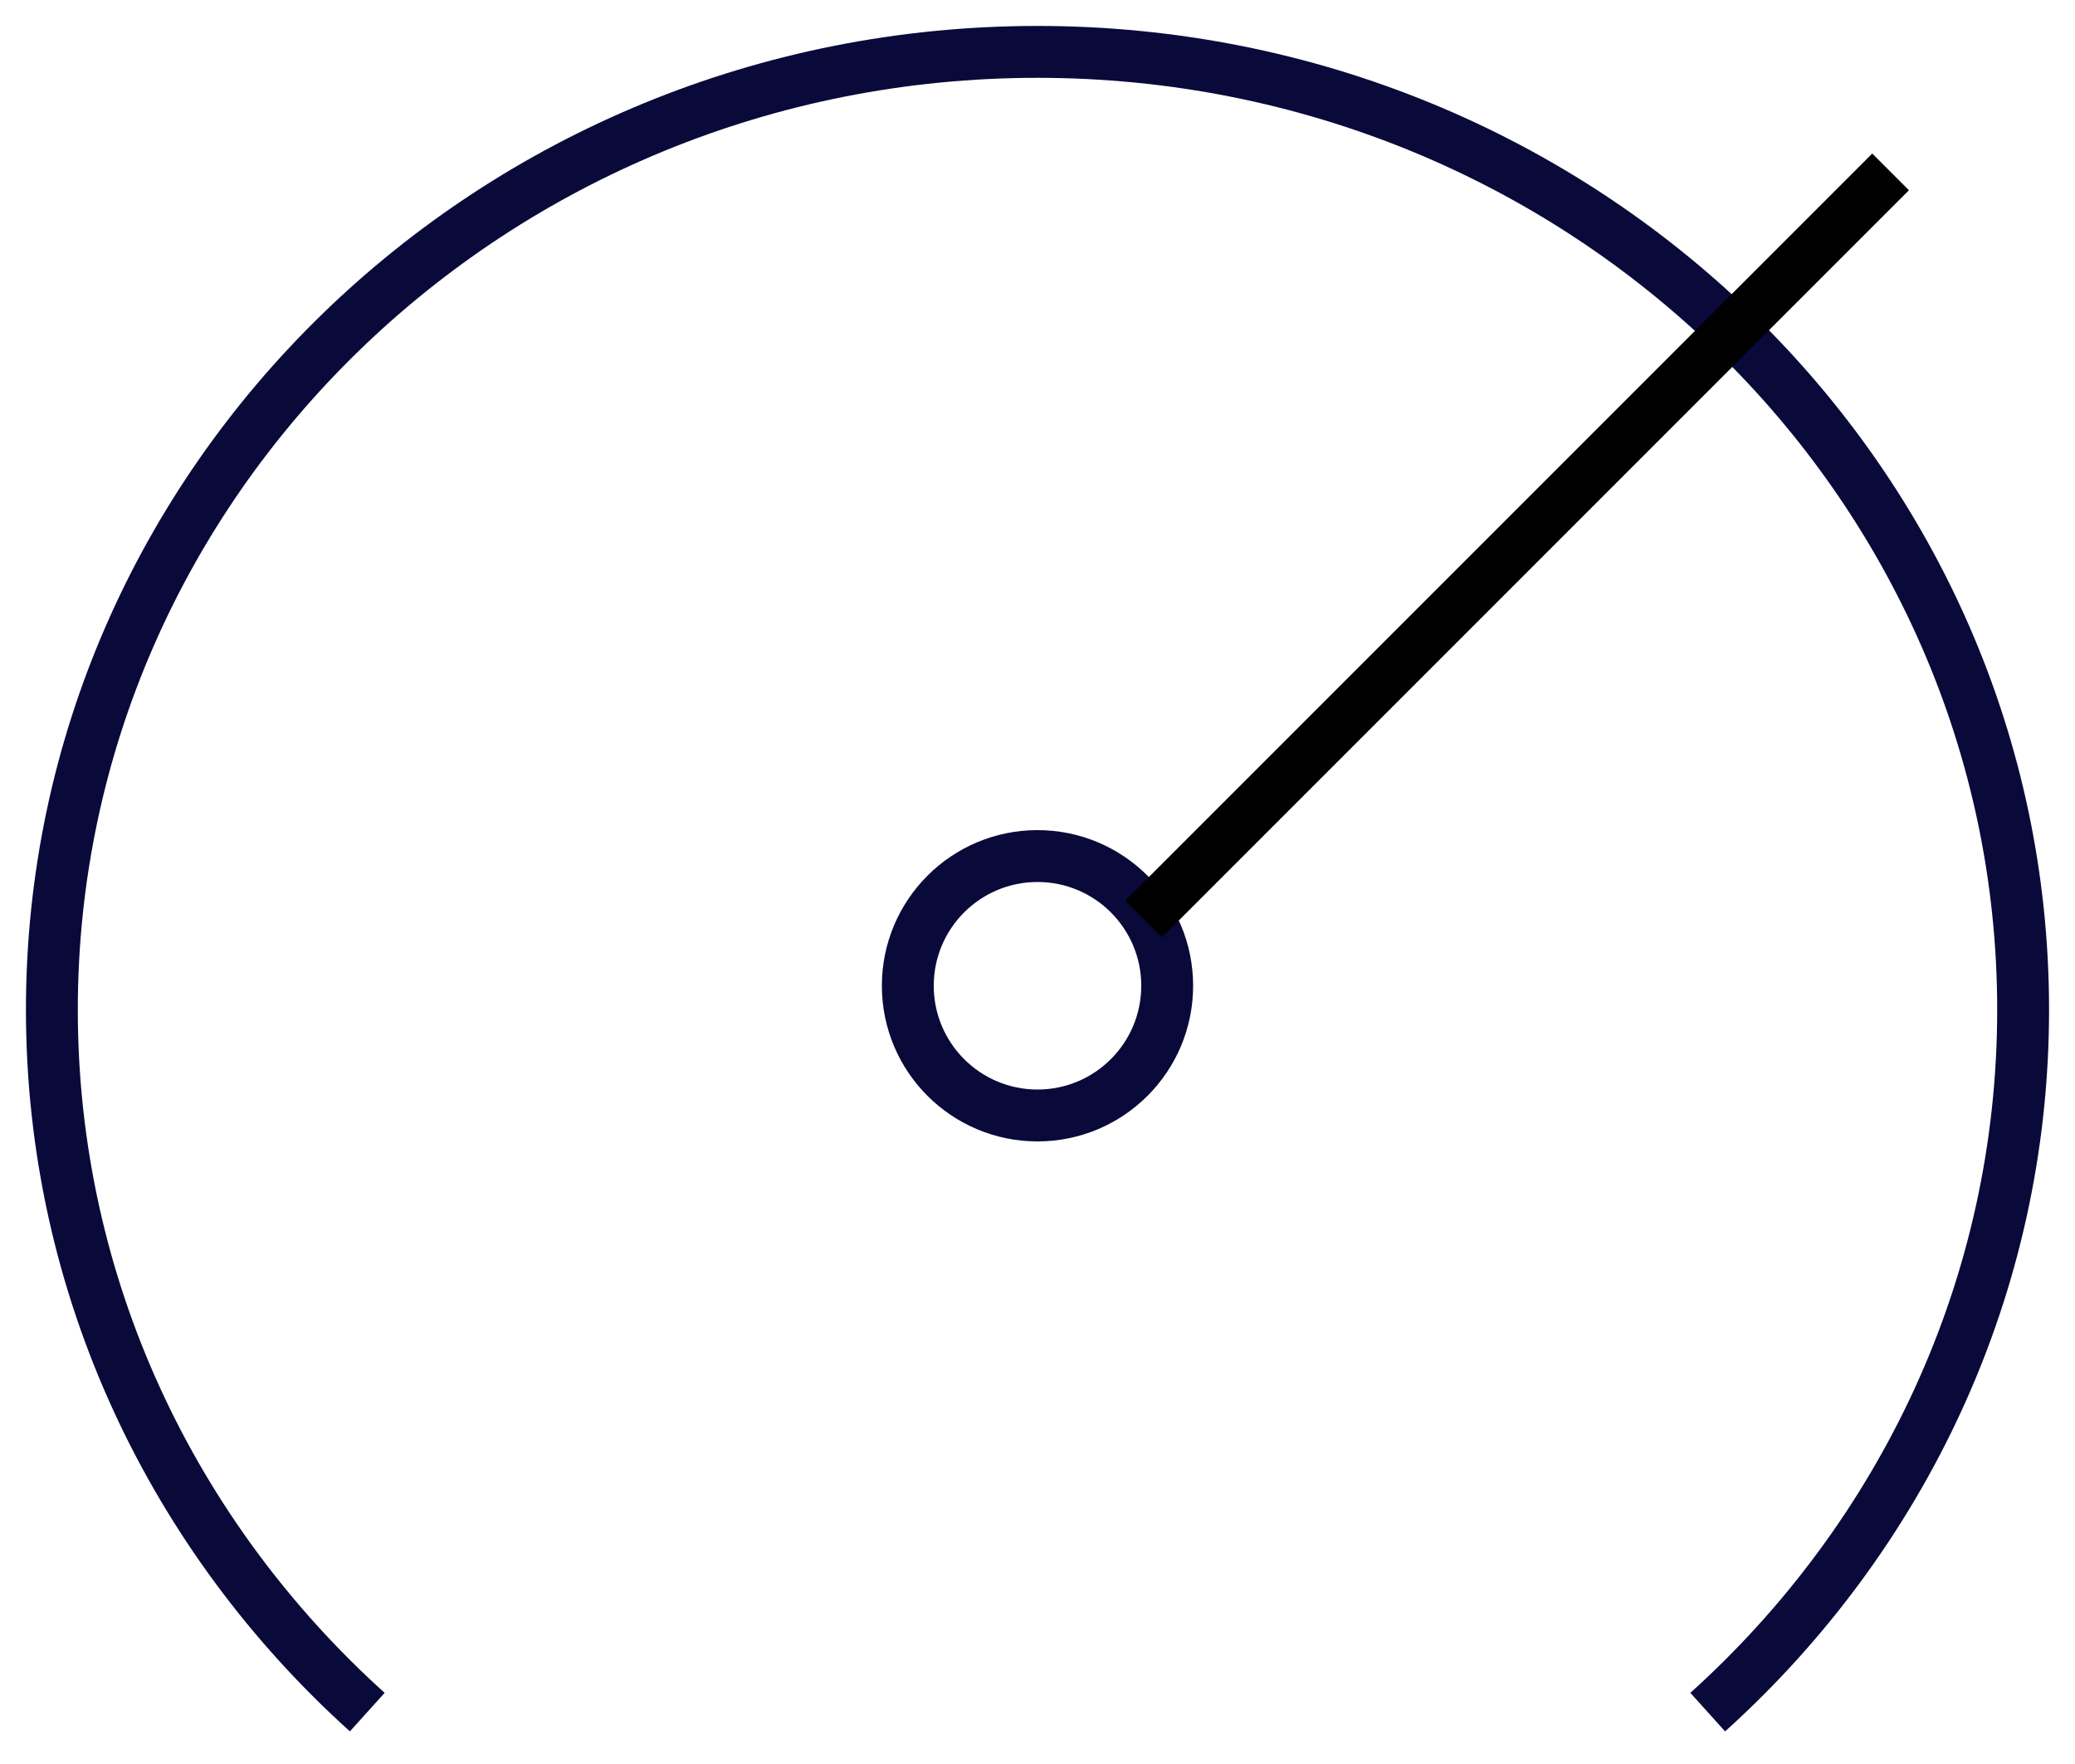
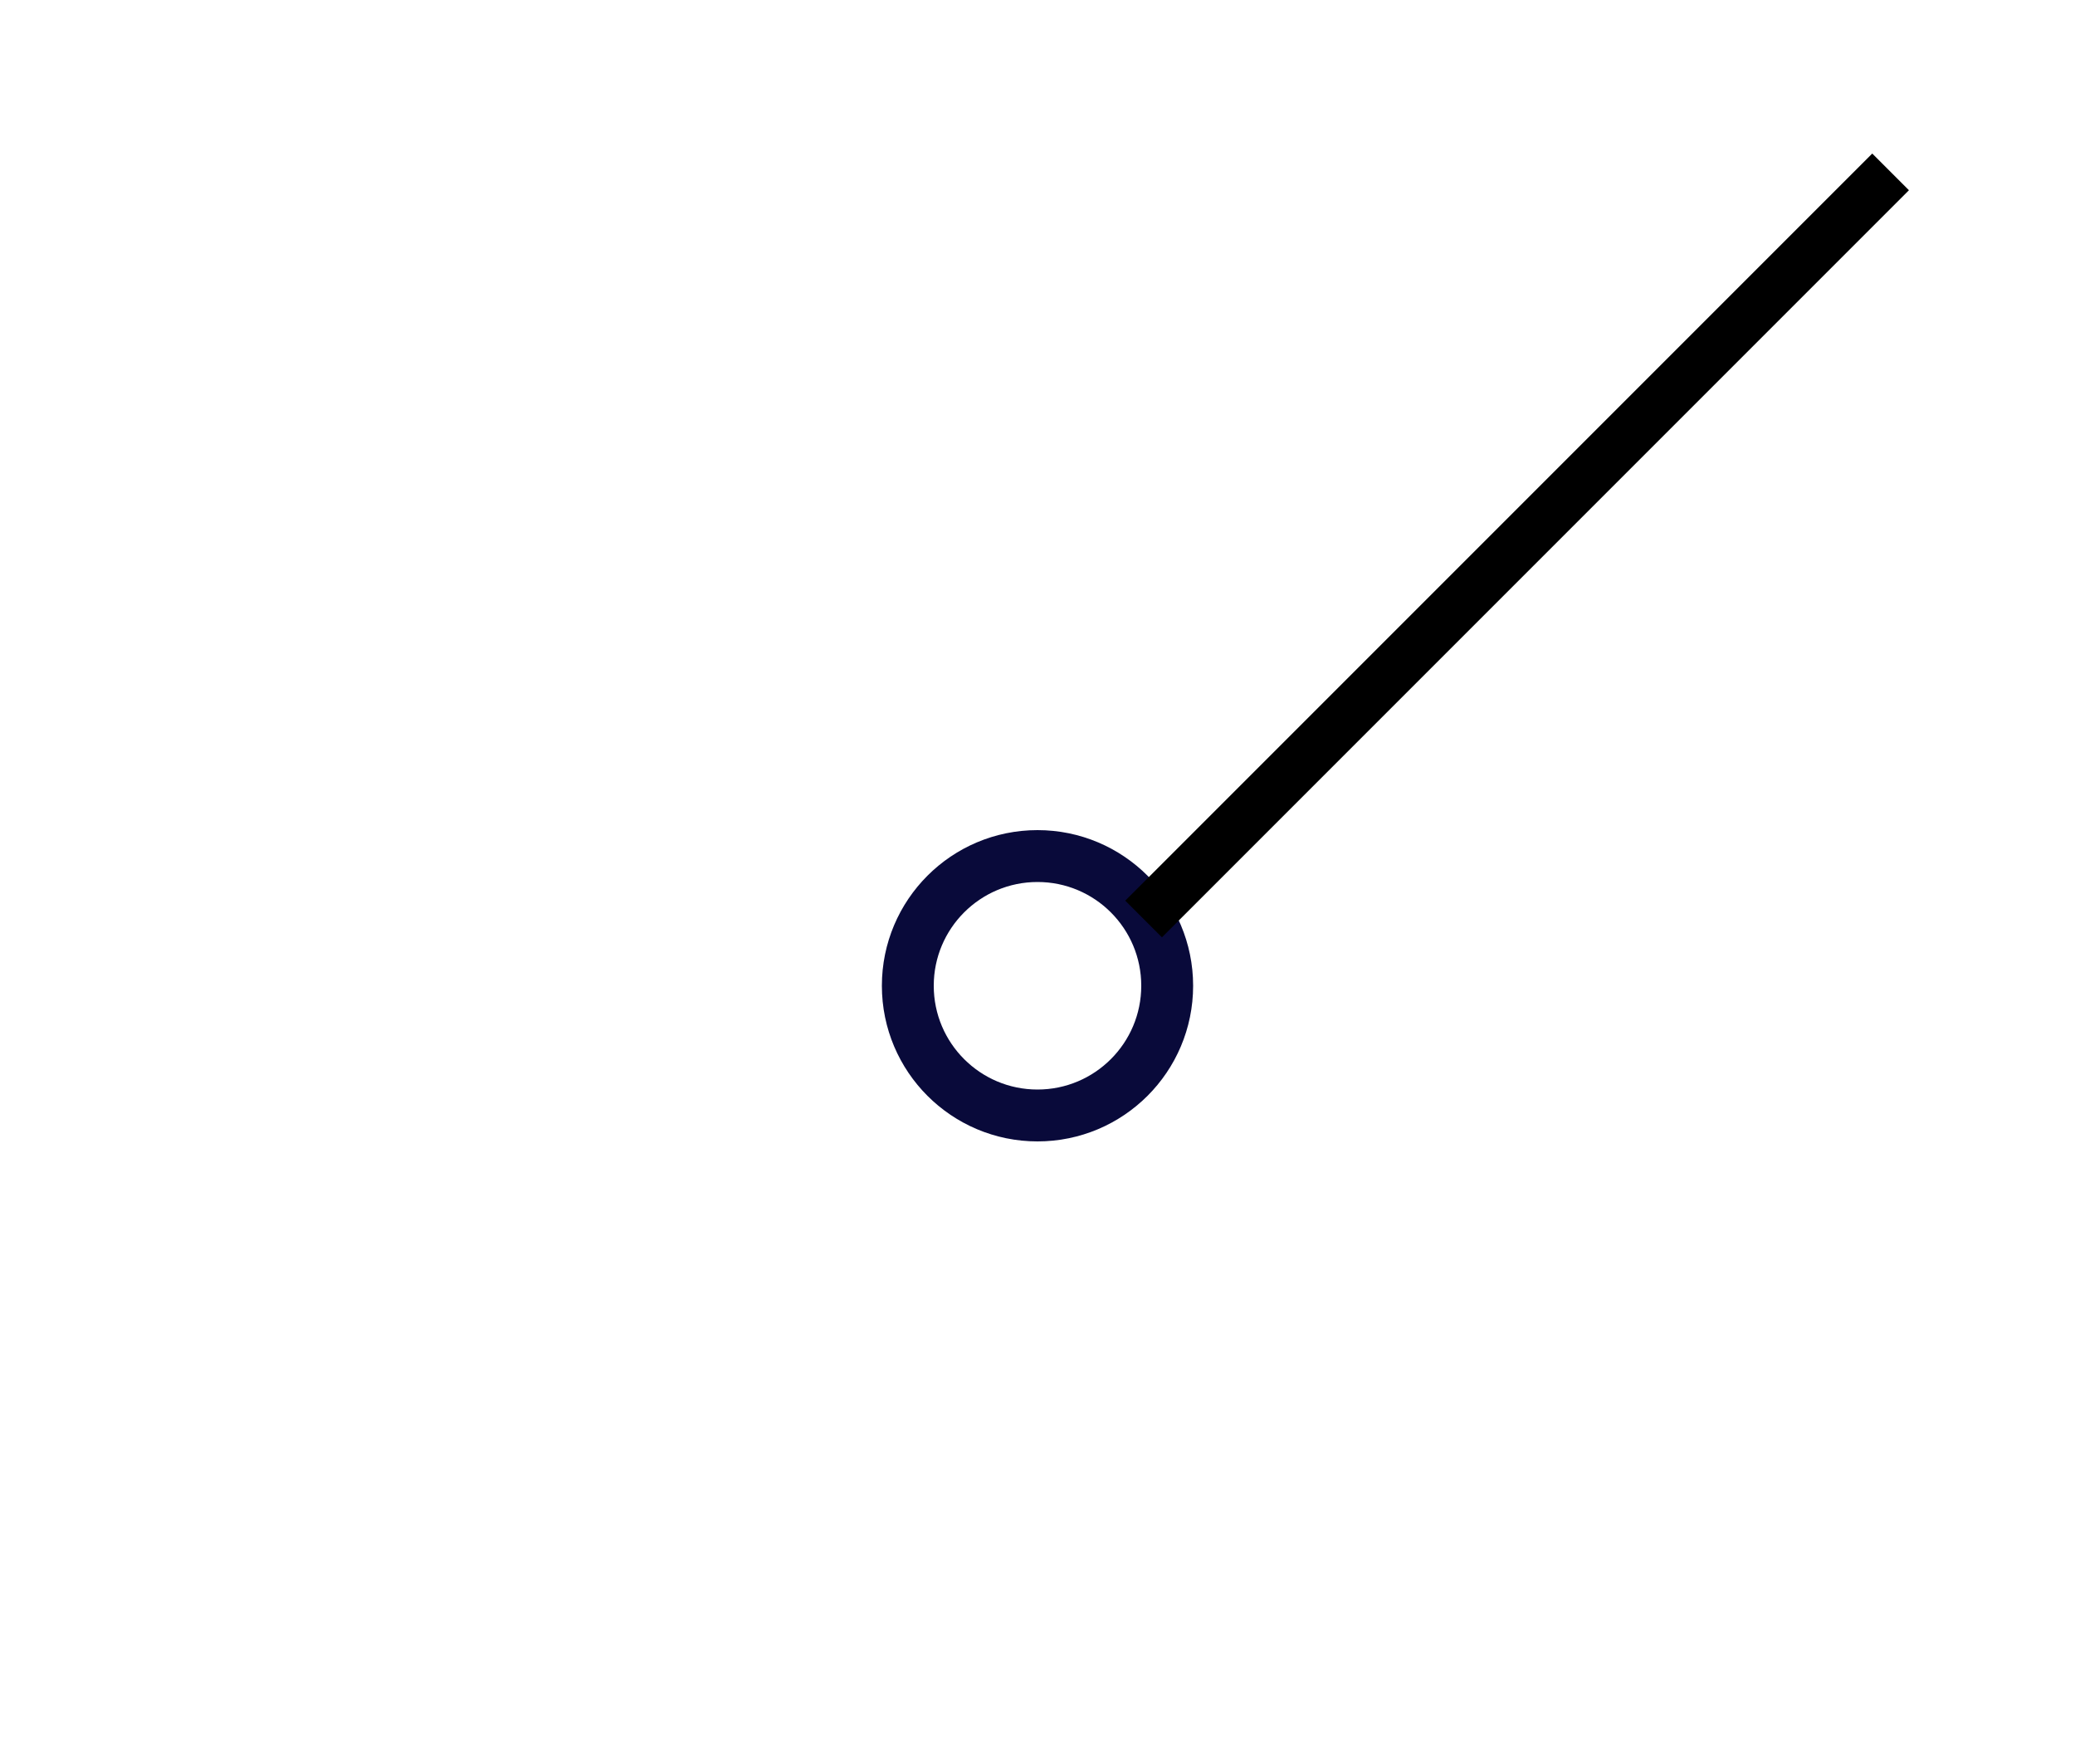
<svg xmlns="http://www.w3.org/2000/svg" width="40" height="34" viewBox="0 0 40 34" fill="none">
-   <path d="M7.08 33C3.34 29.628 1 24.811 1 19.463C1 9.266 9.507 1 20 1C30.493 1 39 9.266 39 19.463C39 24.811 36.66 29.628 32.92 33" stroke="#090A3A" />
  <circle cx="20" cy="19" r="2.5" stroke="#090A3A" />
  <line x1="22.045" y1="17.713" x2="36.445" y2="3.313" stroke="black" />
</svg>